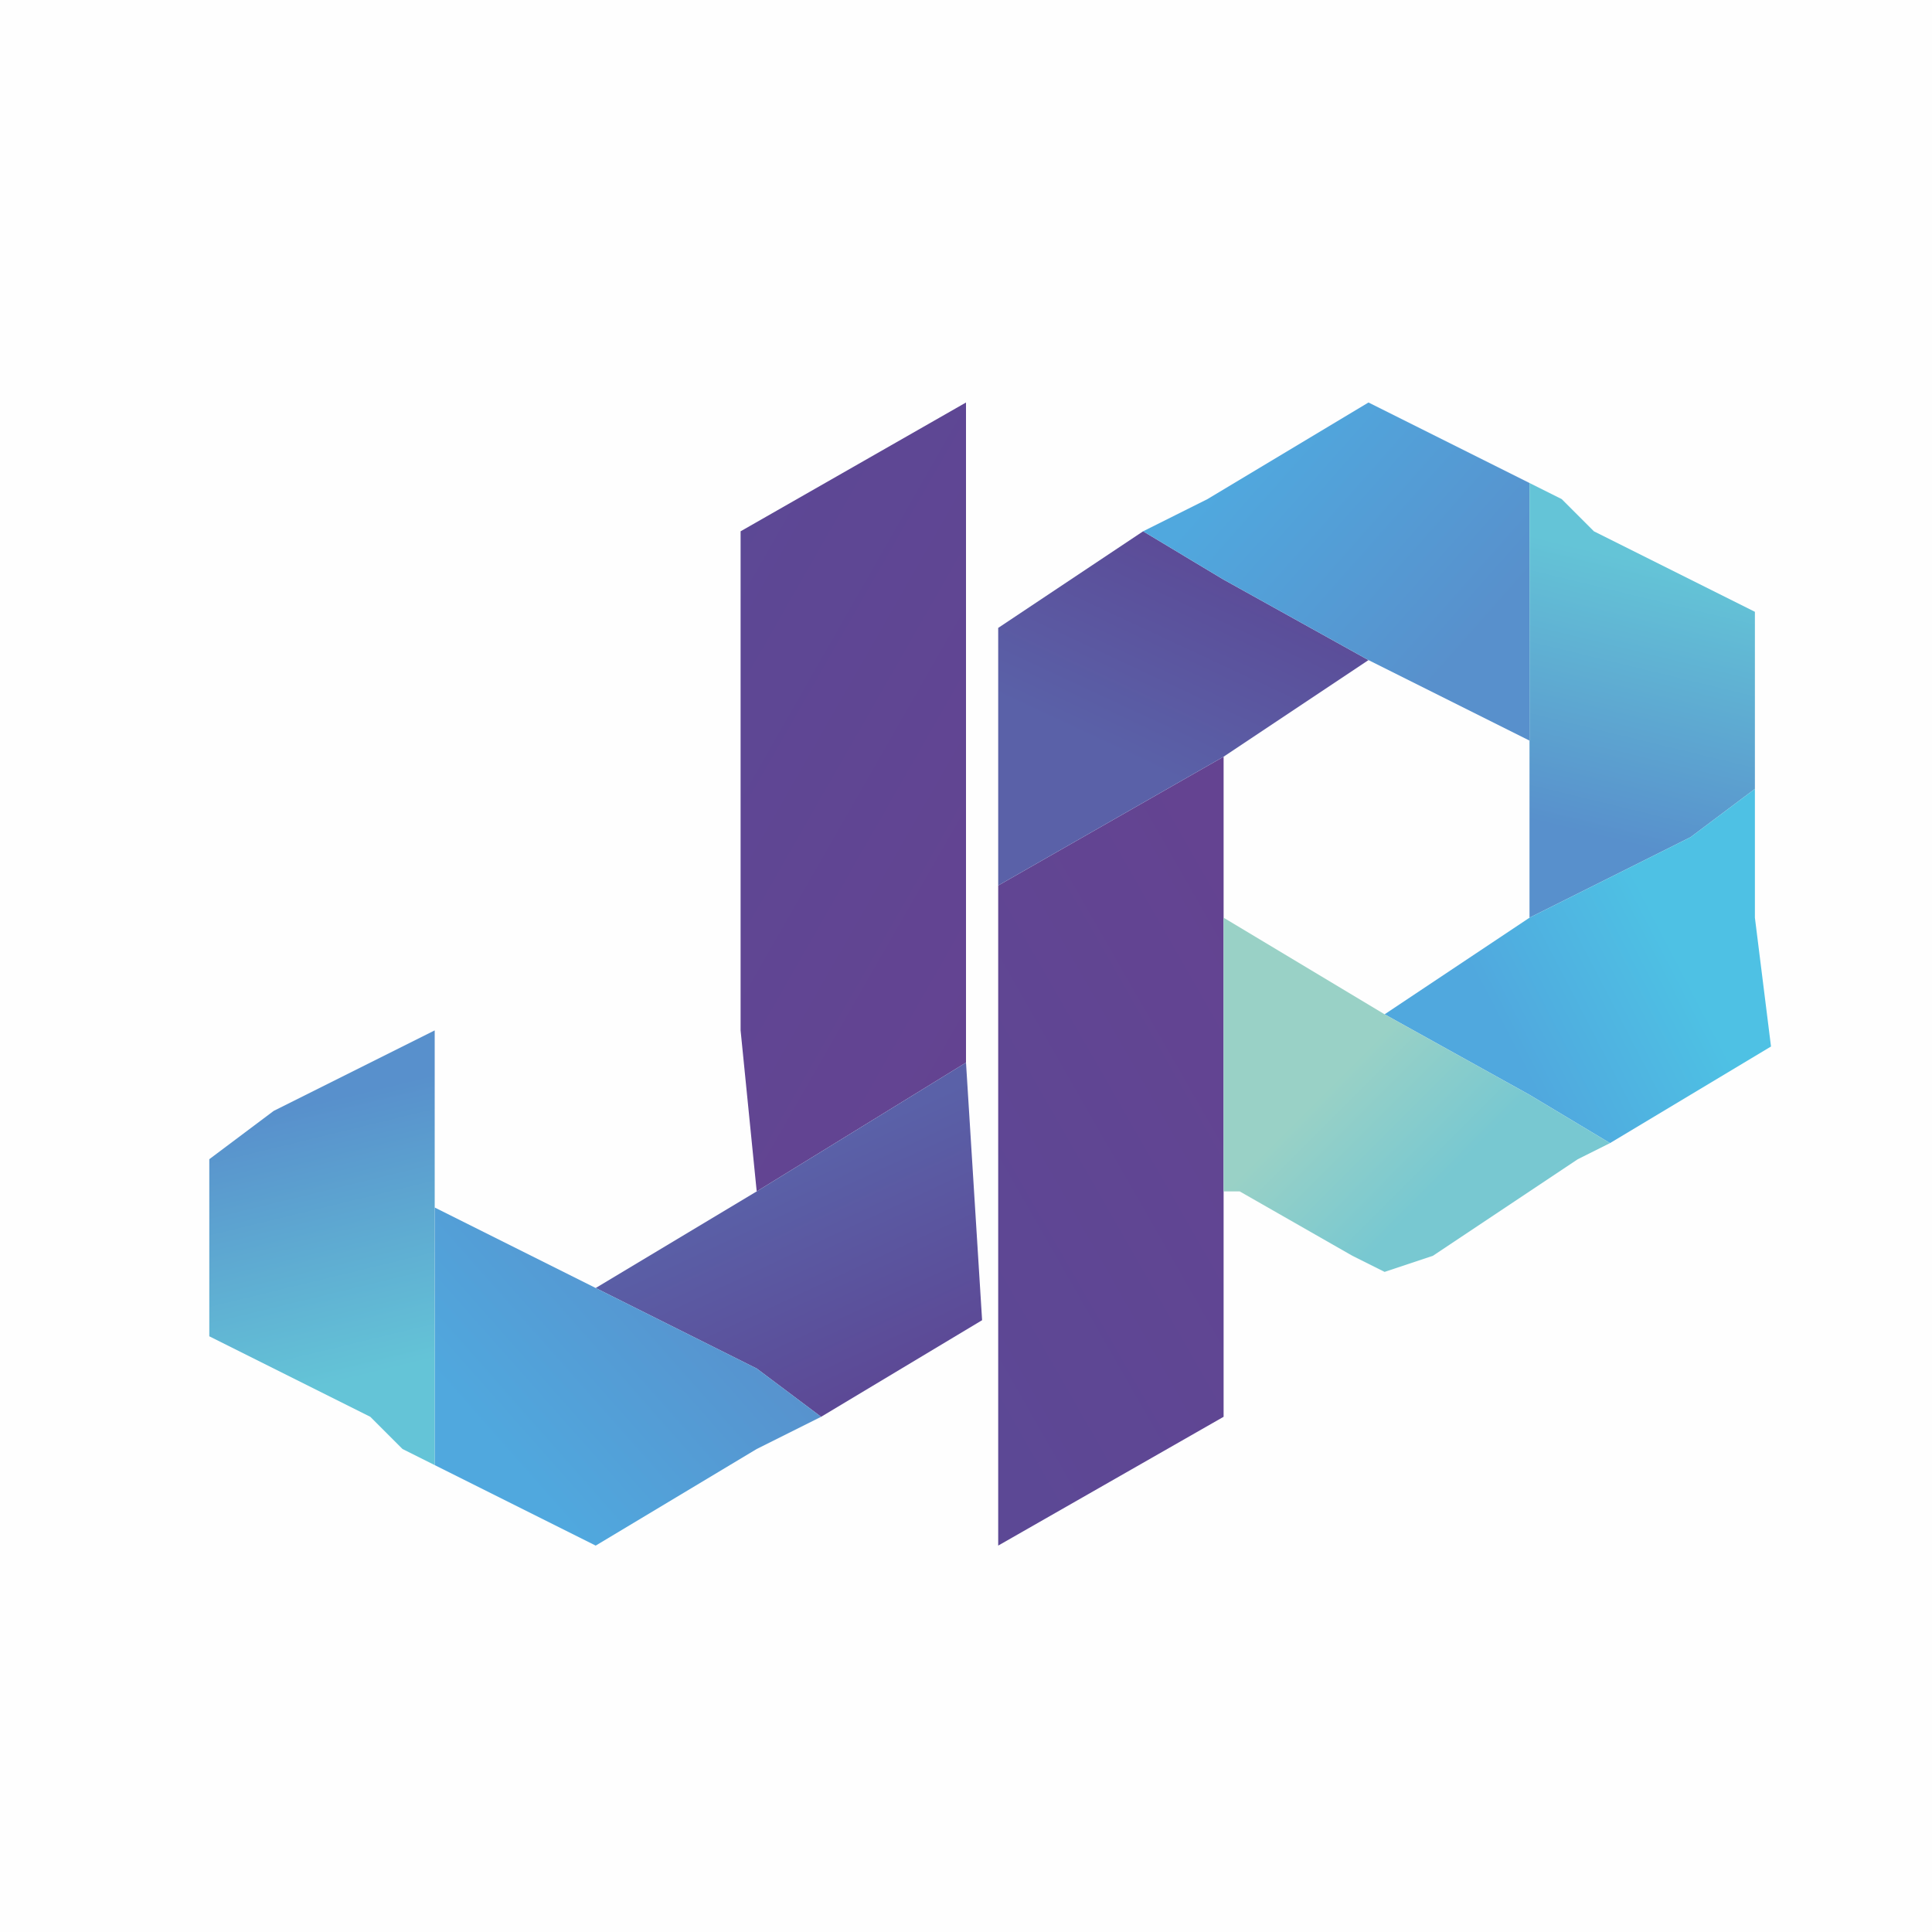
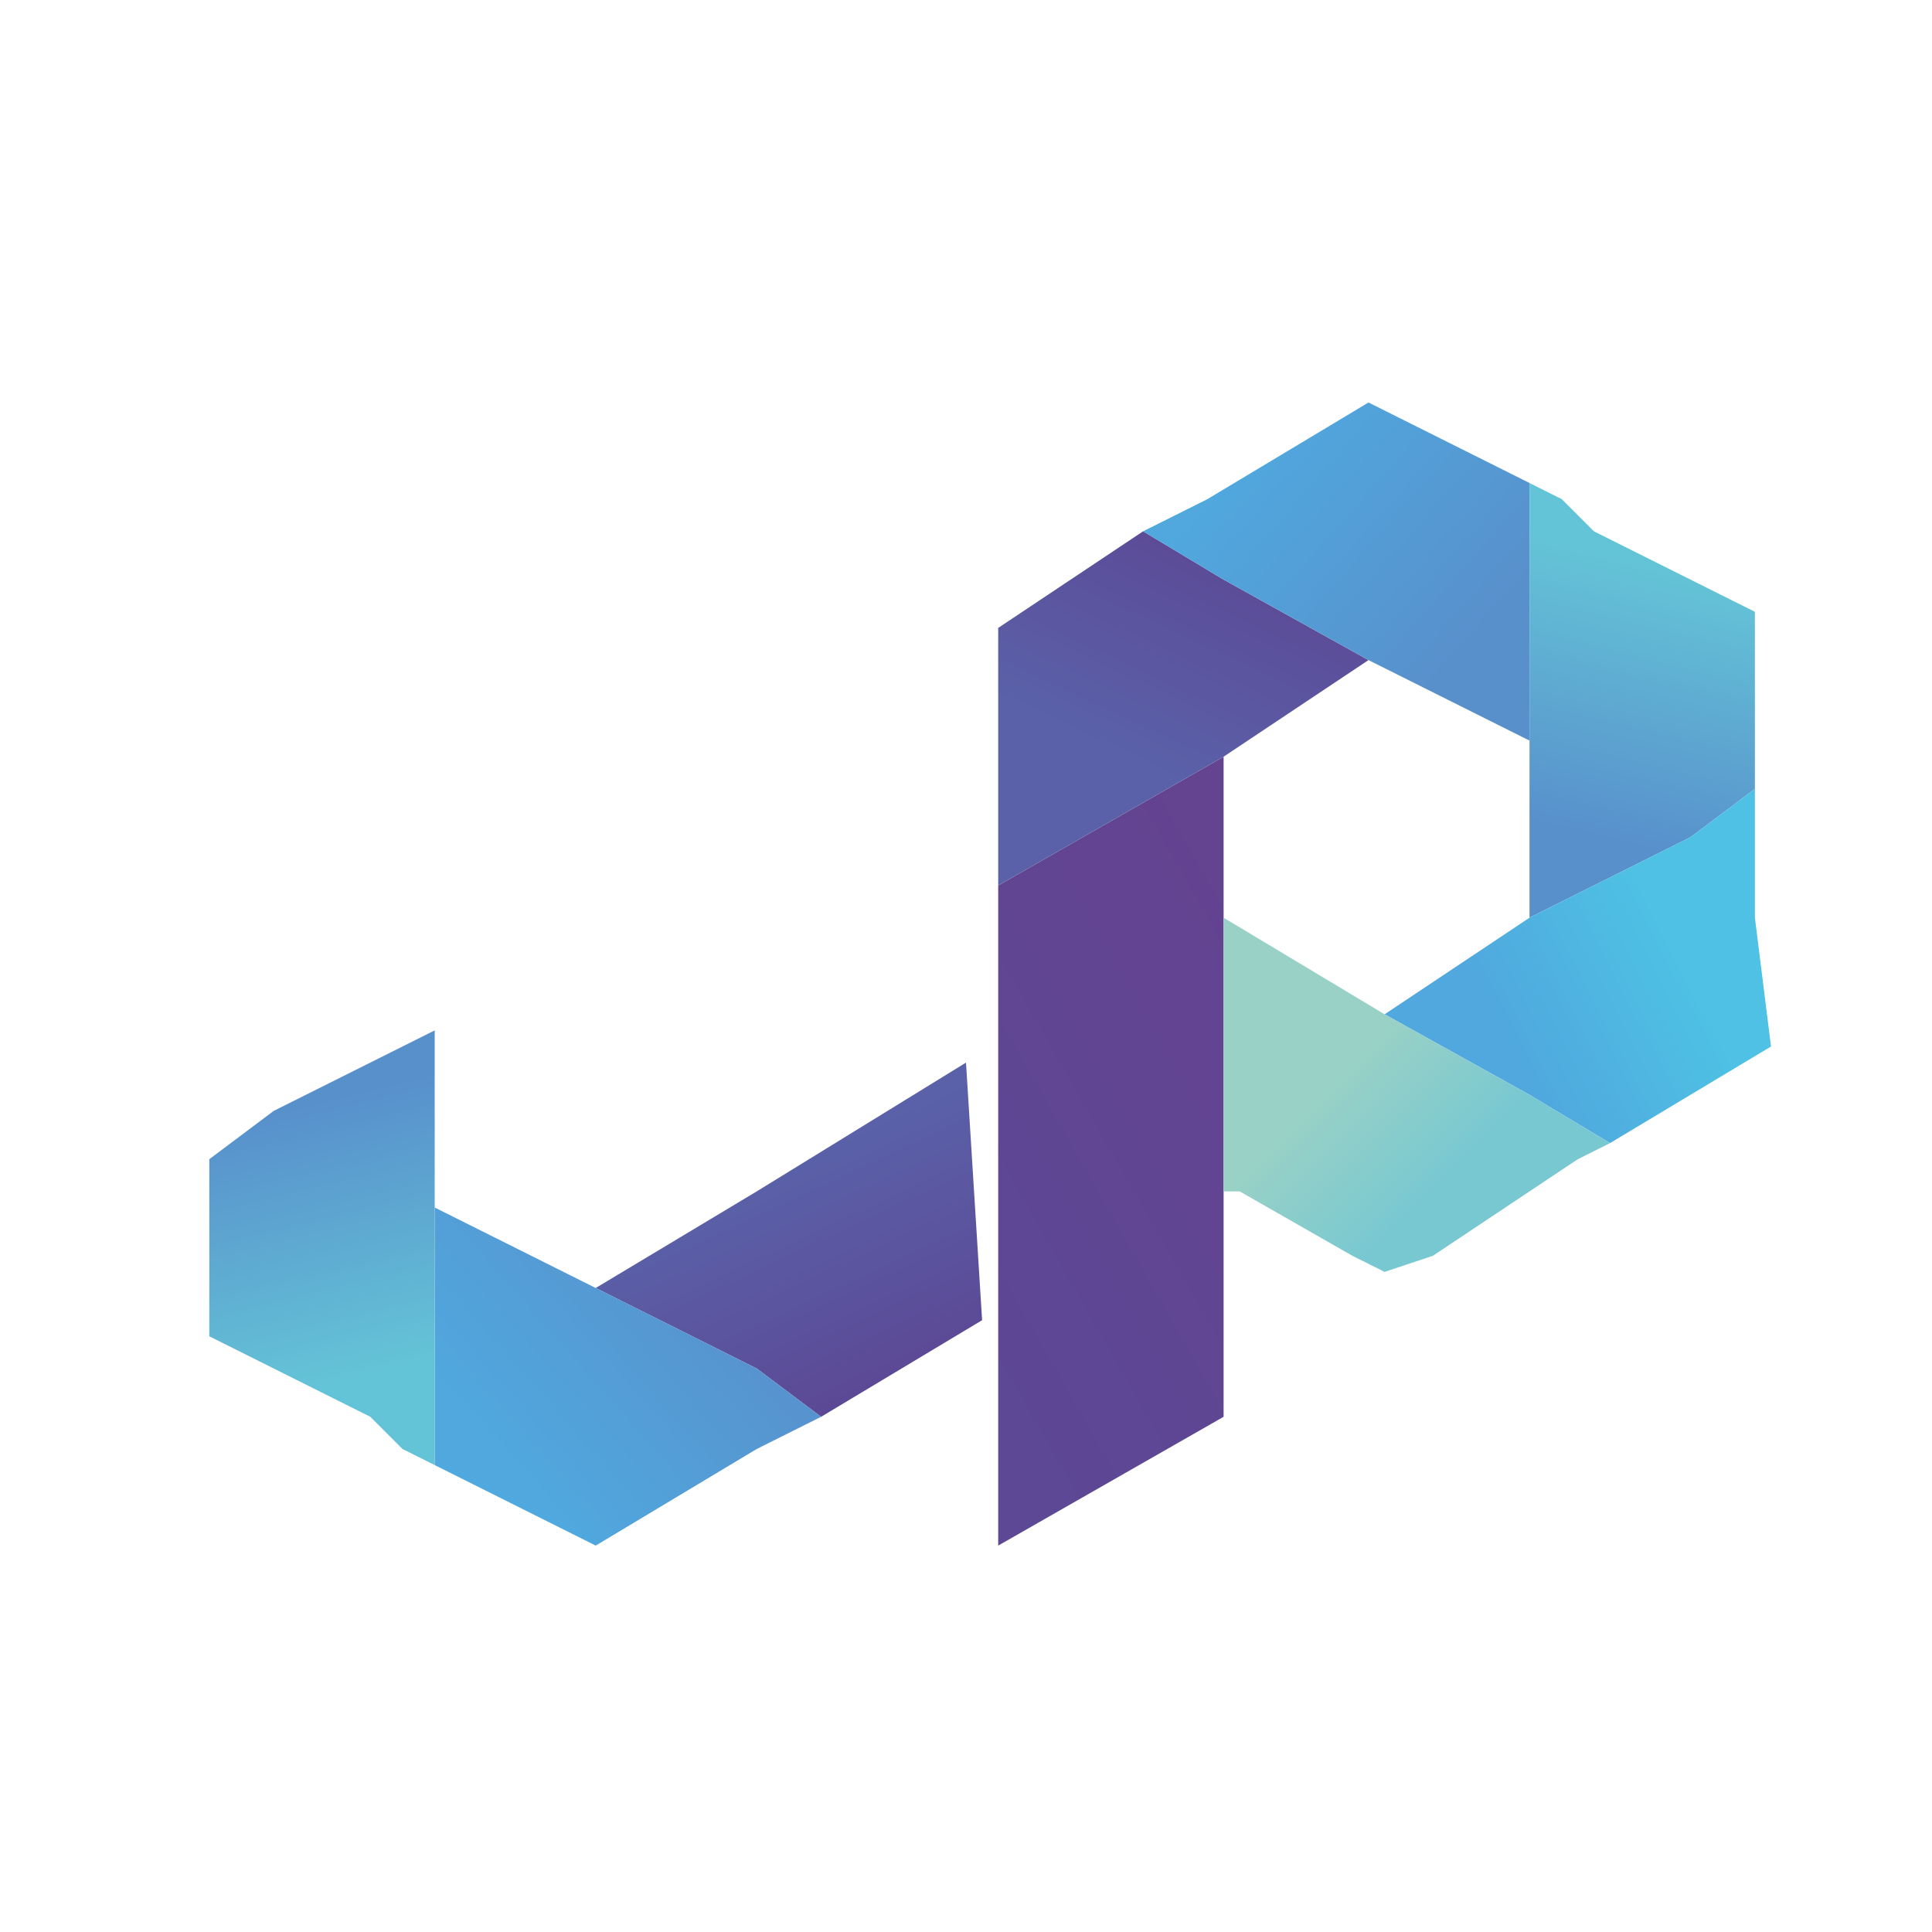
<svg xmlns="http://www.w3.org/2000/svg" xmlns:xlink="http://www.w3.org/1999/xlink" xml:space="preserve" width="120px" height="120px" version="1.1" style="shape-rendering:geometricPrecision; text-rendering:geometricPrecision; image-rendering:optimizeQuality; fill-rule:evenodd; clip-rule:evenodd" viewBox="0 0 120 120">
  <defs>
    <style type="text/css">
   
    .fil0 {fill:#FEFEFE}
    .fil4 {fill:url(#id0)}
    .fil9 {fill:url(#id1)}
    .fil3 {fill:url(#id2)}
    .fil5 {fill:url(#id3)}
    .fil8 {fill:url(#id4)}
    .fil1 {fill:url(#id5)}
    .fil2 {fill:url(#id6)}
    .fil10 {fill:url(#id7)}
    .fil7 {fill:url(#id8)}
    .fil6 {fill:url(#id9)}
   
  </style>
    <linearGradient id="id0" gradientUnits="userSpaceOnUse" x1="104.173" y1="35.406" x2="100.082" y2="52.195">
      <stop offset="0" style="stop-opacity:1; stop-color:#64C4D7" />
      <stop offset="1" style="stop-opacity:1; stop-color:#5890CC" />
    </linearGradient>
    <linearGradient id="id1" gradientUnits="userSpaceOnUse" x1="32.383" y1="91.504" x2="45.938" y2="79.516">
      <stop offset="0" style="stop-opacity:1; stop-color:#50A8DE" />
      <stop offset="1" style="stop-opacity:1; stop-color:#5890CC" />
    </linearGradient>
    <linearGradient id="id2" gradientUnits="userSpaceOnUse" xlink:href="#id1" x1="76.332" y1="29.515" x2="89.887" y2="41.5">
  </linearGradient>
    <linearGradient id="id3" gradientUnits="userSpaceOnUse" x1="92.591" y1="62.556" x2="103.005" y2="57.139">
      <stop offset="0" style="stop-opacity:1; stop-color:#50A8DE" />
      <stop offset="1" style="stop-opacity:1; stop-color:#4EC1E4" />
    </linearGradient>
    <linearGradient id="id4" gradientUnits="userSpaceOnUse" x1="43.95" y1="66.552" x2="53.511" y2="87.043">
      <stop offset="0" style="stop-opacity:1; stop-color:#5A61A8" />
      <stop offset="0.322" style="stop-opacity:1; stop-color:#5A61A8" />
      <stop offset="1" style="stop-opacity:1; stop-color:#5C4895" />
    </linearGradient>
    <linearGradient id="id5" gradientUnits="userSpaceOnUse" x1="55.564" y1="79.227" x2="82.467" y2="63.846">
      <stop offset="0" style="stop-opacity:1; stop-color:#5C4895" />
      <stop offset="1" style="stop-opacity:1; stop-color:#644391" />
    </linearGradient>
    <linearGradient id="id6" gradientUnits="userSpaceOnUse" xlink:href="#id4" x1="68.76" y1="54.467" x2="78.32" y2="33.976">
  </linearGradient>
    <linearGradient id="id7" gradientUnits="userSpaceOnUse" xlink:href="#id0" x1="22.189" y1="85.612" x2="18.098" y2="68.823">
  </linearGradient>
    <linearGradient id="id8" gradientUnits="userSpaceOnUse" xlink:href="#id5" x1="39.803" y1="41.792" x2="66.706" y2="57.171">
  </linearGradient>
    <linearGradient id="id9" gradientUnits="userSpaceOnUse" x1="84.866" y1="65.142" x2="91.376" y2="71.634">
      <stop offset="0" style="stop-opacity:1; stop-color:#99D1C6" />
      <stop offset="1" style="stop-opacity:1; stop-color:#78C8D1" />
    </linearGradient>
  </defs>
  <g id="Слой_x0020_1">
    <g id="_1430178816528">
-       <rect class="fil0" width="120" height="120" />
      <polygon class="fil1" points="76,57 76,57 76,47 62,55 62,96 76,88 76,74 76,74 " />
      <polygon class="fil2" points="76,36 71,33 62,39 62,39 62,39 62,55 62,55 76,47 85,41 " />
      <polygon class="fil3" points="95,35 95,30 85,25 75,31 73,32 71,33 76,36 85,41 95,46 " />
      <polygon class="fil4" points="109,38 99,33 97,31 95,30 95,35 95,46 95,57 105,52 109,49 " />
      <polygon class="fil5" points="109,57 109,54 109,51 109,49 105,52 95,57 86,63 95,68 100,71 110,65 " />
      <polygon class="fil6" points="95,68 86,63 76,57 76,74 76,74 76,74 77,74 84,78 86,79 89,78 95,74 98,72 100,71 " />
-       <polygon class="fil7" points="46,64 46,64 47,74 60,66 60,25 46,33 46,47 46,47 " />
      <polygon class="fil8" points="47,85 51,88 61,82 61,82 61,82 60,66 60,66 47,74 37,80 " />
      <polygon class="fil9" points="27,86 27,91 37,96 47,90 49,89 51,88 47,85 37,80 27,75 " />
      <polygon class="fil10" points="13,83 23,88 25,90 27,91 27,86 27,75 27,64 17,69 13,72 " />
    </g>
  </g>
</svg>